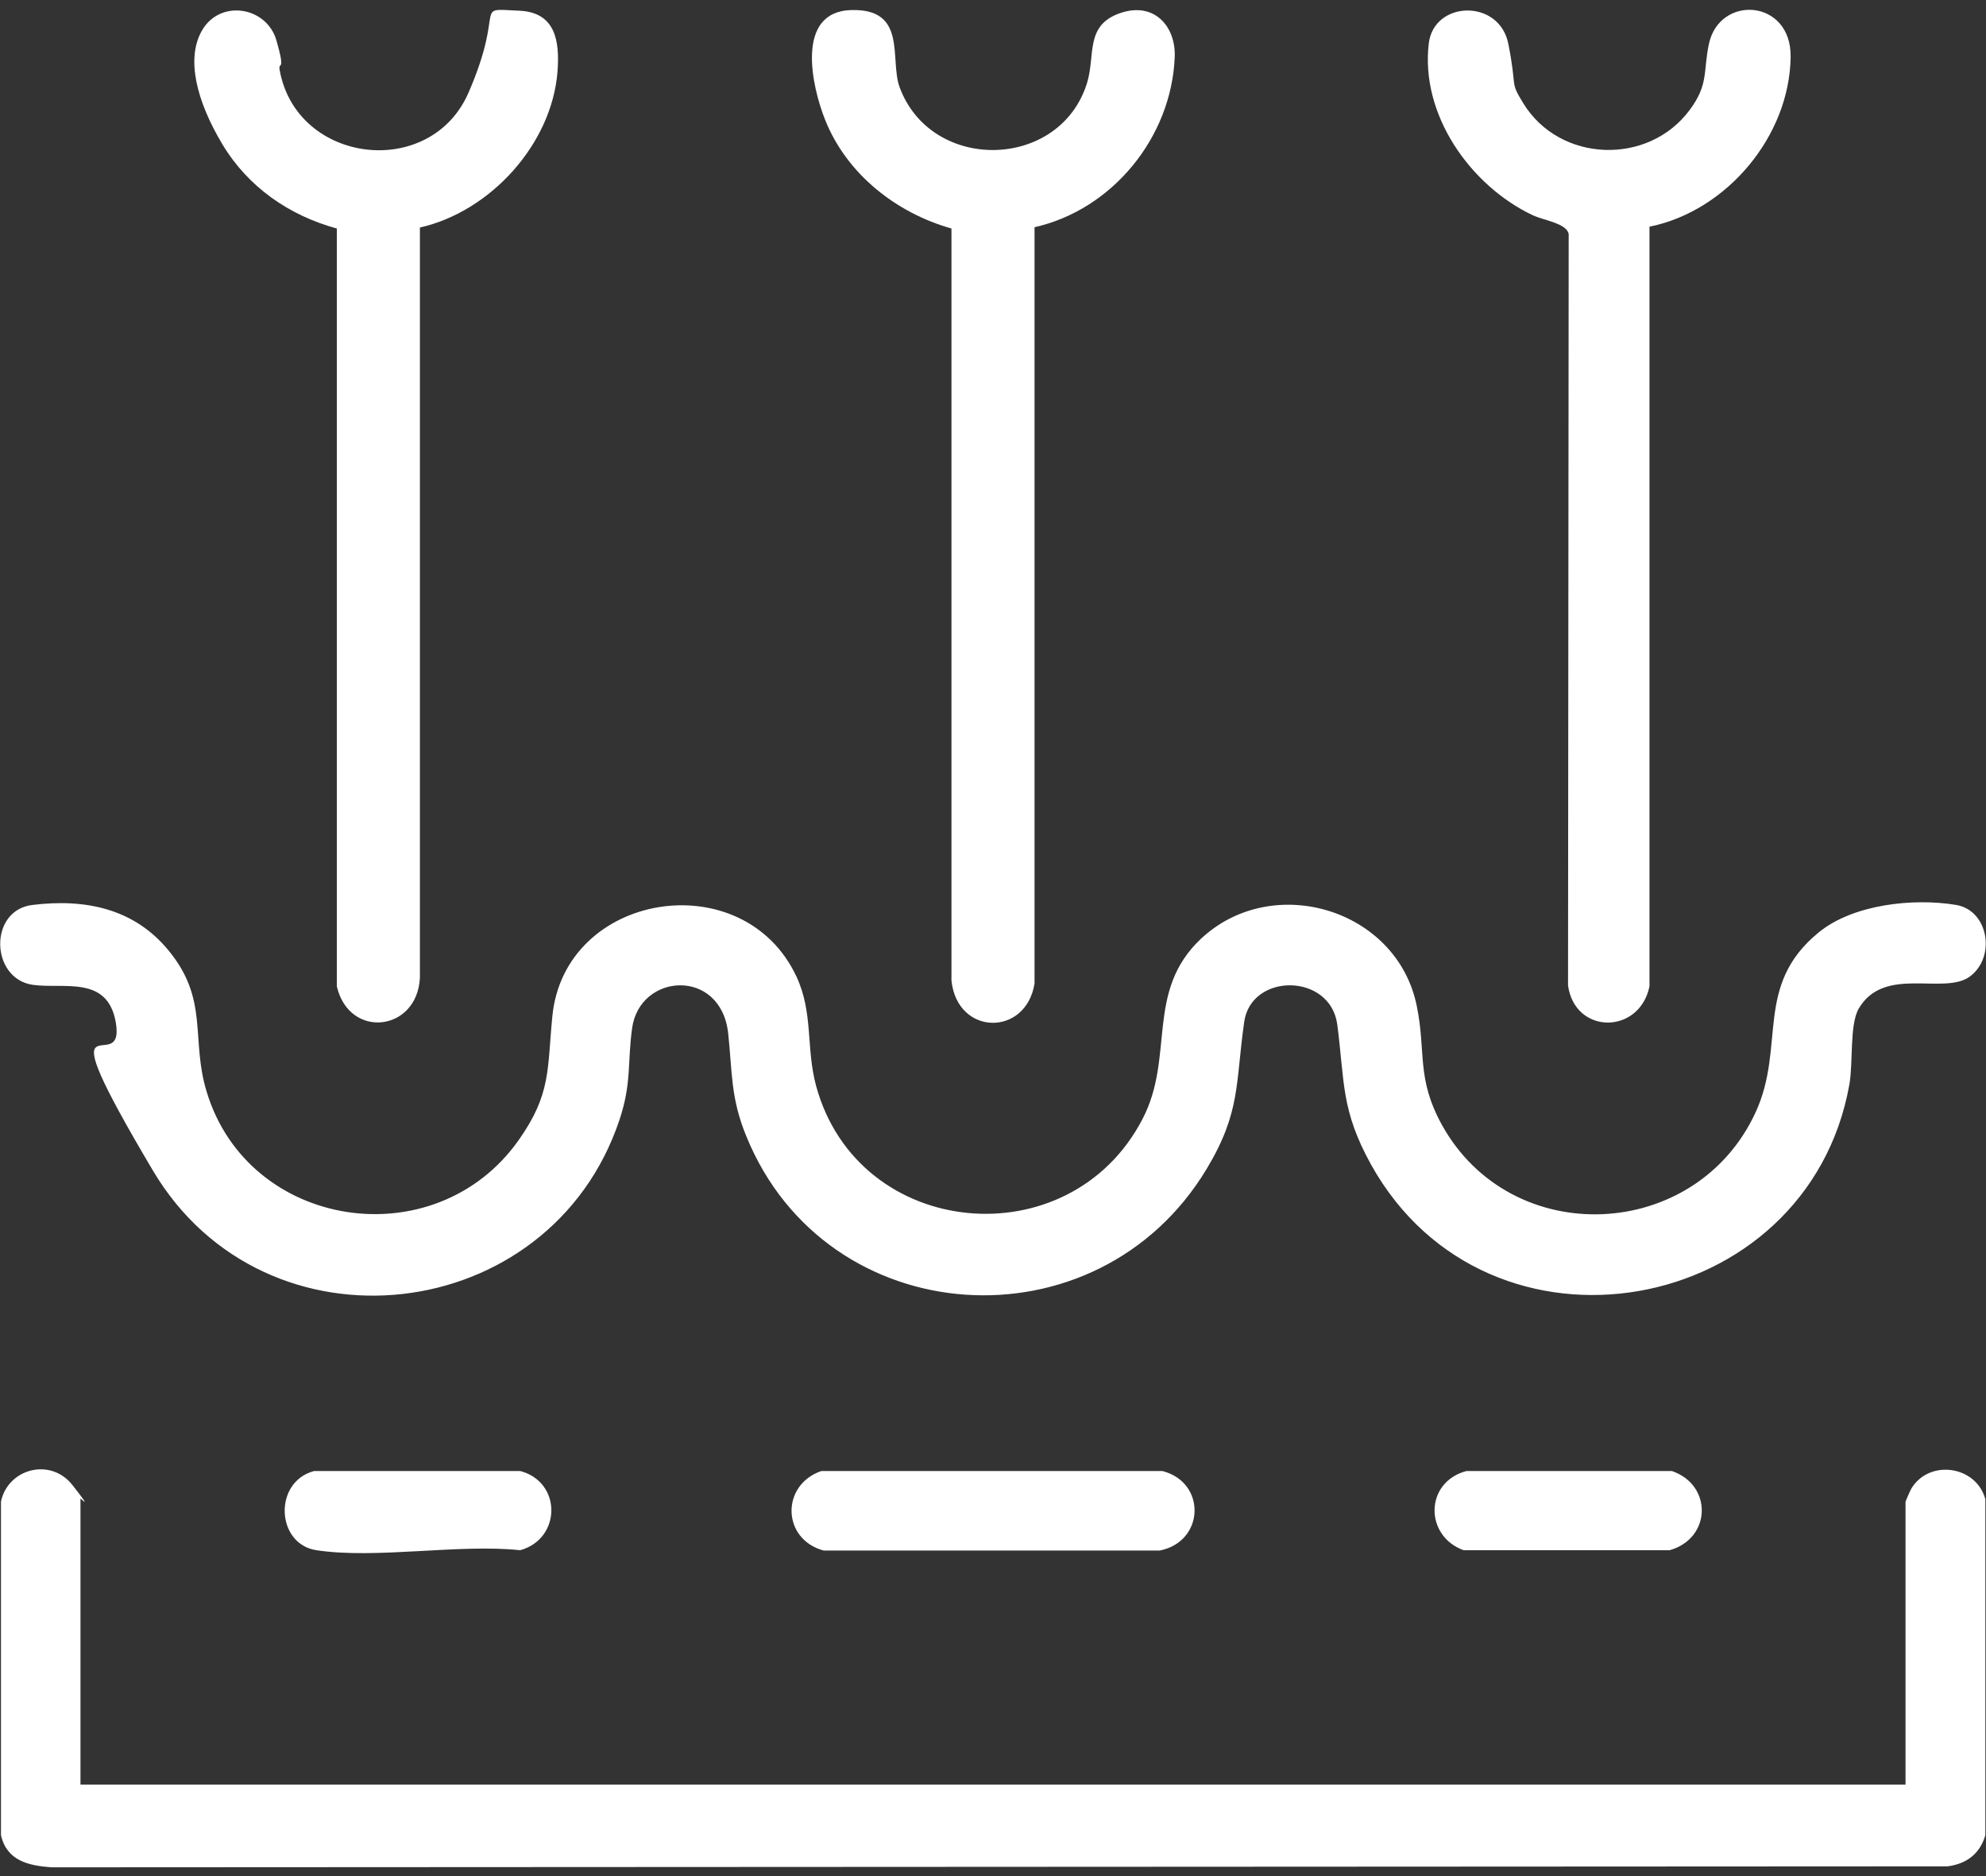
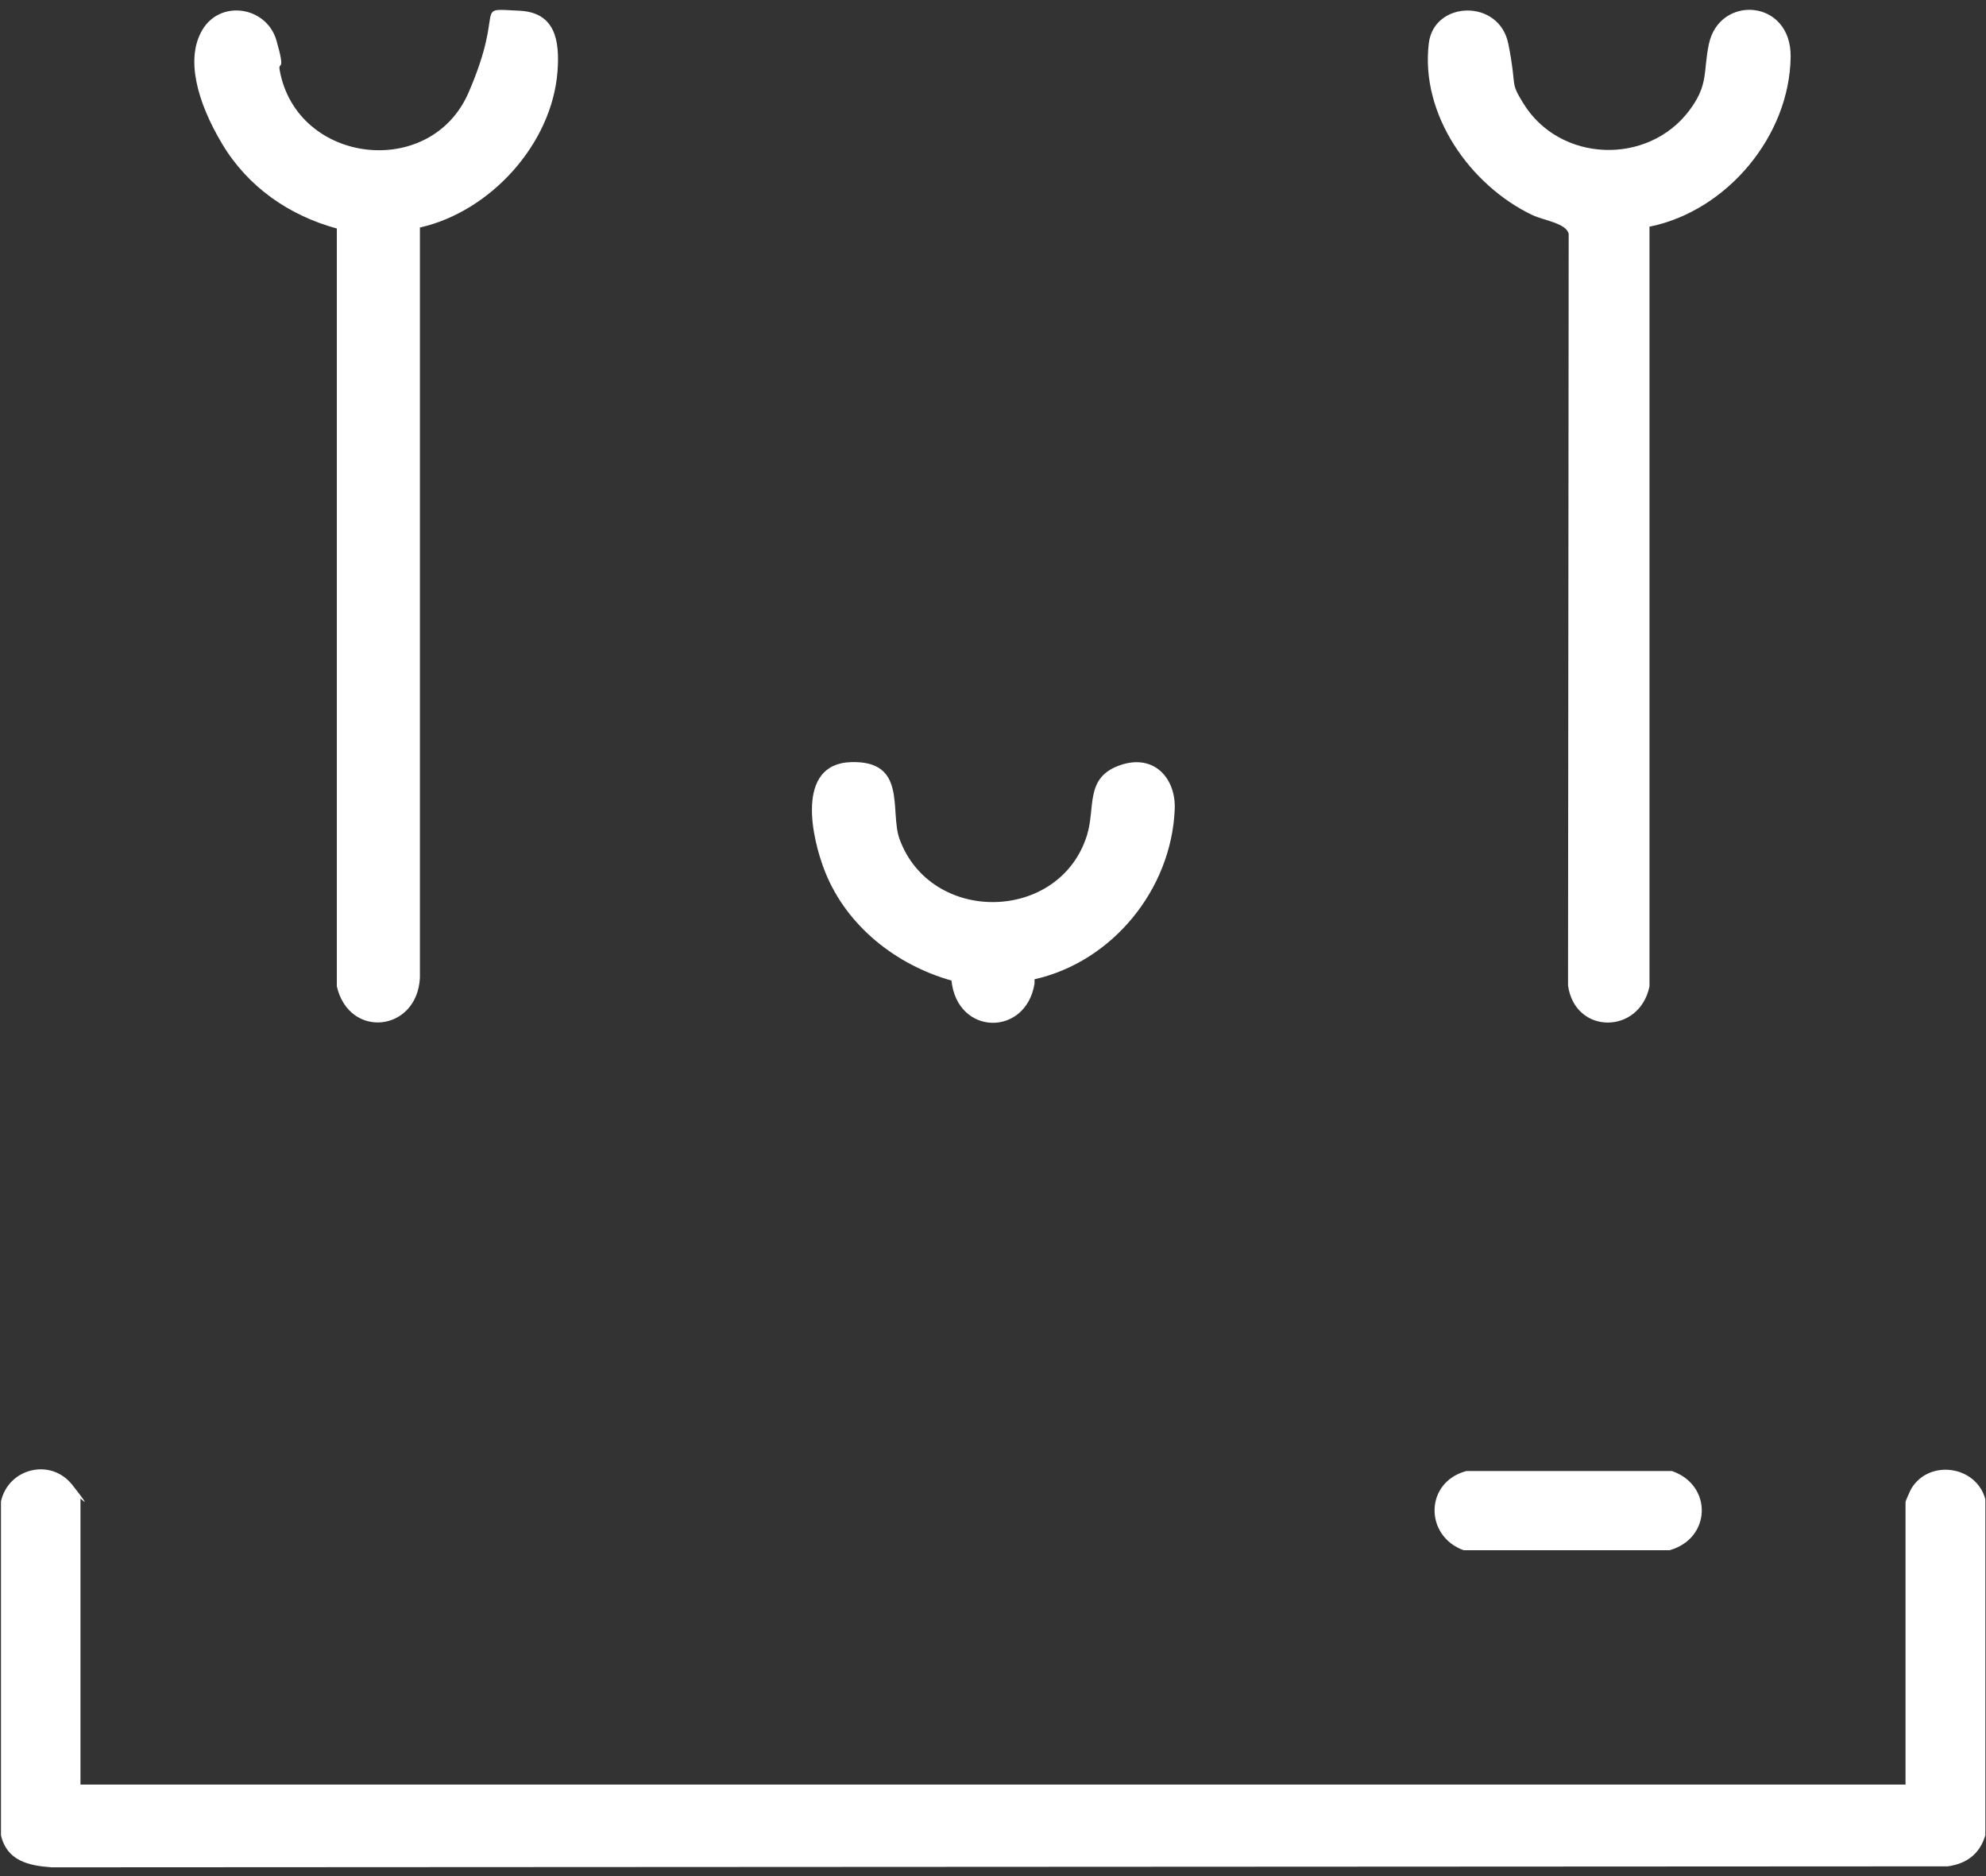
<svg xmlns="http://www.w3.org/2000/svg" id="Layer_1" viewBox="0 0 612 578">
  <rect x="0" y="0" width="612" height="578" fill="#333333" stroke="none" />
  <defs>
    <style>      .st0 {        fill: #fff;      }    </style>
  </defs>
  <g id="dYkWi6">
    <g>
      <g>
        <path class="st0" d="M129.4,69.9v231.4c-.9,16.6-21.8,18.9-25.6,2.6V70.4c-14.7-4-27.4-12.8-35.3-26s-11.3-26.4-6.2-35.1c5.6-9.6,19.9-7.3,22.9,3.2,3,10.5.4,6,1,9.2,5.3,28.9,46.5,33.8,58.2,6.8s.8-25.9,15.6-25.2c11.2.5,12.5,9.3,11.8,18.7-1.7,22.4-20.7,43.2-42.4,48.1v-.2Z" />
        <g>
-           <path class="st0" d="M318.8,69.9v233.1c-2.6,16.4-23.8,16.2-25.6-.9V70.4c-17-4.8-32.2-16.7-38.9-33.4-4.1-10.2-9.4-33.4,8-33.9s11.8,15.1,14.9,23.7c9.7,26.5,49.5,25.7,57.8-1.3,2.6-8.5-.7-17.6,10-21.4s17.4,4.1,17,13.5c-1,24.7-19.2,47-43.2,52.4h0Z" />
+           <path class="st0" d="M318.8,69.9v233.1c-2.6,16.4-23.8,16.2-25.6-.9c-17-4.8-32.2-16.7-38.9-33.4-4.1-10.2-9.4-33.4,8-33.9s11.8,15.1,14.9,23.7c9.7,26.5,49.5,25.7,57.8-1.3,2.6-8.5-.7-17.6,10-21.4s17.4,4.1,17,13.5c-1,24.7-19.2,47-43.2,52.4h0Z" />
          <path class="st0" d="M508.3,69.9v234c-3.1,14.9-23,14.9-25.1-.3l.2-231.5c-.6-3.3-7.7-4.2-11.1-5.8-19.2-9.1-34.7-31-32-53,1.6-13.1,21.7-13.8,24.5.2,2.8,14,.3,11.3,4.6,18.3,11.2,18.3,38.4,19.3,51.2,2.2,6-8,4.2-11.9,6-20.4,3.2-15.3,25.4-14,25.2,3.9-.3,24.4-19.6,47.4-43.3,52.3h-.2Z" />
        </g>
      </g>
      <g>
-         <path class="st0" d="M253.1,453.2h105.1c13.6,3.5,13.1,21.7-.8,24.5h-103.6c-12.9-3.5-13.2-20.2-.7-24.5h0Z" />
-         <path class="st0" d="M96.8,453.2h63.5c12.9,3.4,12.7,20.9,0,24.4-19.1-2-44.4,2.8-62.8,0-12.5-1.9-13.3-21.1-.7-24.4Z" />
        <path class="st0" d="M451.9,453.2h63.3c12.6,4.3,12.2,20.8-.7,24.4h-63.5c-12.1-4.4-12-21,.9-24.4Z" />
      </g>
      <g>
-         <path class="st0" d="M370,289.3c22.1-20.8,60.6-9.3,66.6,20.7,2.9,14.2-.2,22.1,7.7,36.5,21.4,38.7,78.3,36.1,96.7-3.8,9.4-20.4-.6-39,19.4-55.4,10.6-8.7,29.2-10.7,42.4-8.5,10,1.7,12.3,16,4.3,22s-26.4-3.5-34.3,9.9c-2.9,5-1.7,16.6-2.9,23.4-12.8,71.8-111.2,89.7-147.4,24.7-9.3-16.8-8.1-25.3-10.4-43.1-2.1-16-26.6-16.1-28.7-.8-2.7,18.9-1,27.7-11.6,45.3-33.8,56-117.1,50.5-141.8-10.1-4.9-11.9-4.3-19.6-5.6-31.7-2.2-20.3-27.2-18.7-29.6-1.7-1.5,10.8-.1,16.9-3.9,28.3-21.3,63.8-109.1,74.1-143.8,15.6s-8.4-27.4-11.4-45.5c-2.5-14.8-16.1-10.3-25.7-11.7-13-2-13.5-23,0-24.6,16.3-2,31.4,1.1,42,14.1,12.5,15.2,6.7,27.2,11.7,43.5,12.9,42.5,70.4,51.2,96.1,14.9,10.1-14.3,8.8-21.8,10.4-38.1,3.7-38.5,58.8-47.3,75.2-12.4,5.3,11.3,2.9,22,6.1,33.8,13,47.5,78.2,53.4,100.6,10.1,10-19.2.7-39.2,18-55.5h-.1Z" />
        <path class="st0" d="M24.8,549.8h562.4v-87.1c0-.2,1.5-3.6,1.8-4.1,5.5-9.1,20-7.1,22.8,3.3v103.5c-1.7,5.8-5.8,8.8-11.6,9.6l-584.3.3c-7.1-.5-13.8-2-15.6-9.9v-102.8c2.2-10.2,15.3-13.6,22-5.1,6.7,8.5,2.5,4,2.5,4.2v88.1Z" />
      </g>
    </g>
  </g>
</svg>